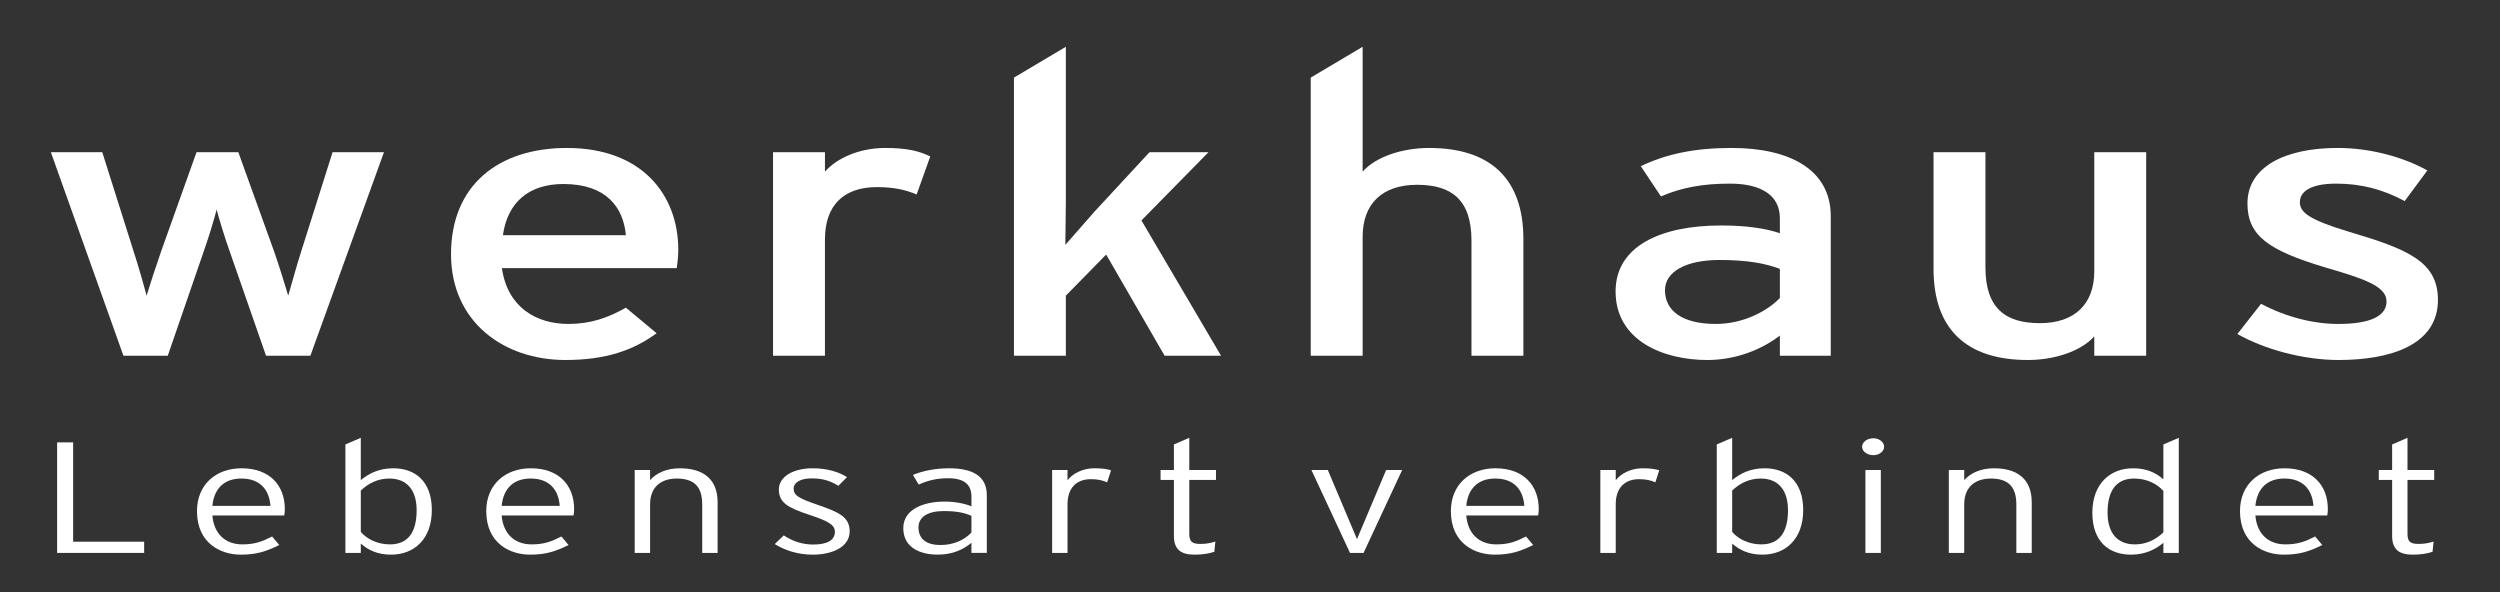
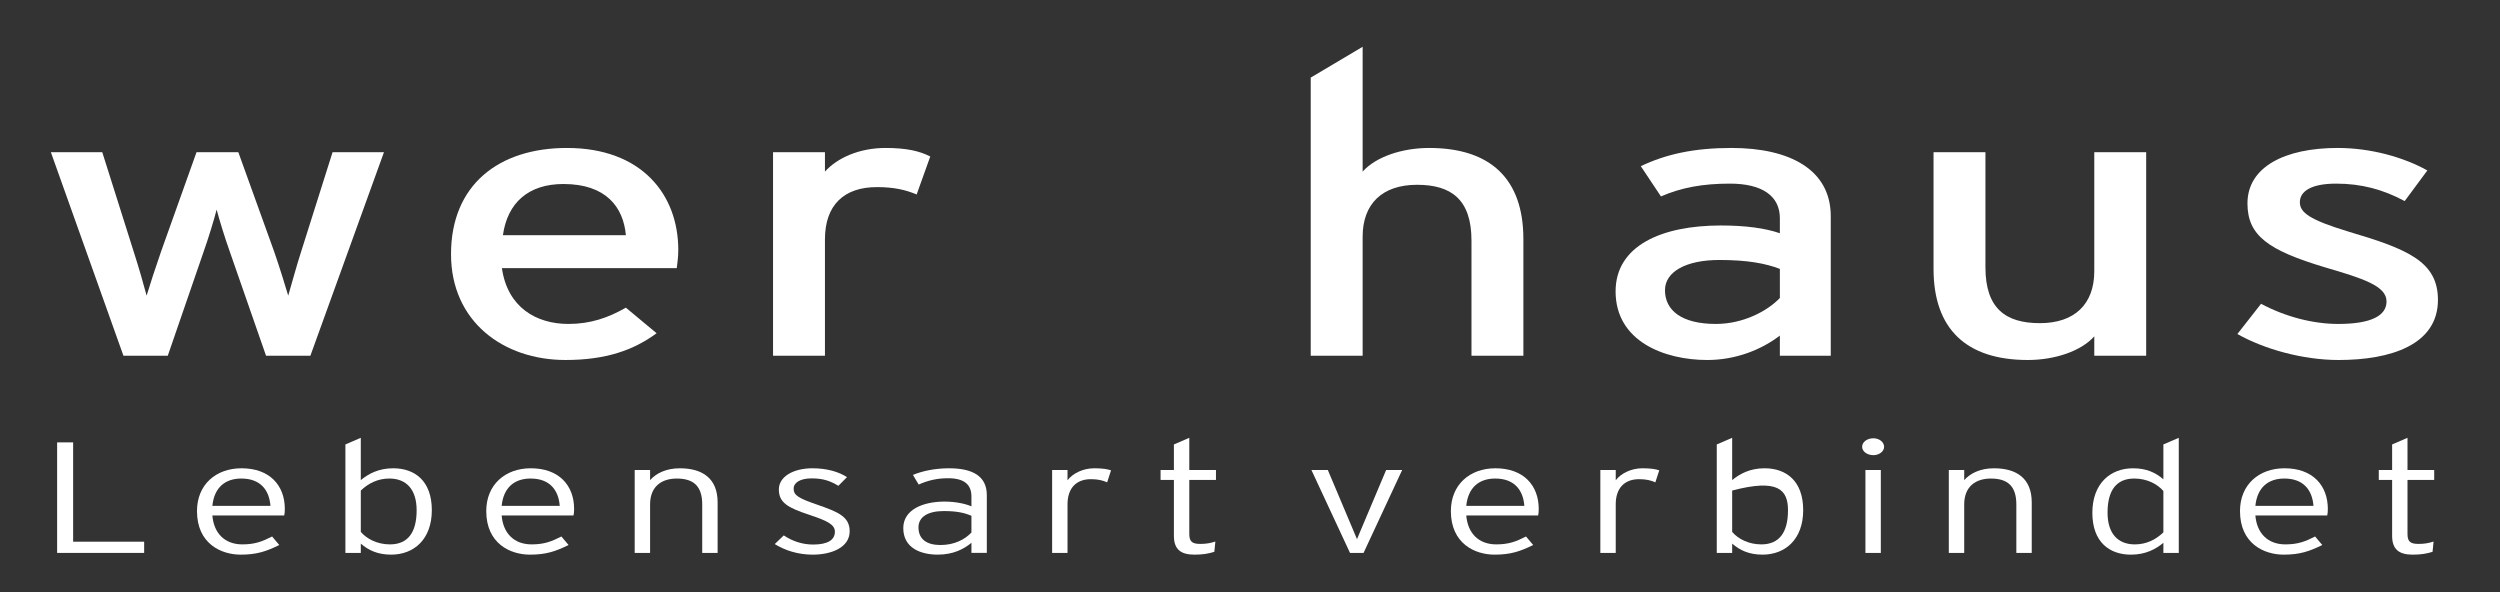
<svg xmlns="http://www.w3.org/2000/svg" version="1.1" id="Ebene-3" x="0px" y="0px" width="316.5px" height="75px" viewBox="0 0 316.5 75" enable-background="new 0 0 316.5 75" xml:space="preserve">
  <rect x="0" y="0" width="316.5" height="75" fill="#333333" stroke="none" />
  <g>
    <path fill="#FFFFFF" d="M48.609,19.271h-6.507l-3.955,12.514c-0.638,1.963-1.276,4.368-1.659,5.644   c-0.383-1.275-1.084-3.582-1.786-5.595l-4.529-12.563h-5.295l-4.466,12.514c-0.702,2.012-1.467,4.368-1.85,5.644   c-0.319-1.227-1.021-3.681-1.659-5.644l-3.955-12.514H6.441l9.186,25.763h5.614l4.465-12.955c0.702-1.963,1.404-4.318,1.723-5.545   c0.319,1.227,1.021,3.533,1.722,5.496l4.53,13.004h5.614L48.609,19.271z" />
    <path fill="#FFFFFF" d="M85.871,31.638c0-6.968-4.593-12.906-14.098-12.906c-8.676,0-14.673,4.711-14.673,13.446   c0,8.538,6.635,13.397,14.481,13.397c5.104,0,8.611-1.228,11.547-3.387l-3.892-3.238c-2.233,1.275-4.466,2.061-7.272,2.061   c-4.083,0-7.719-2.11-8.421-7.066h22.136C85.744,33.404,85.871,32.57,85.871,31.638z M79.237,29.773H63.671   c0.574-4.122,3.253-6.478,7.654-6.478C76.749,23.296,78.917,26.24,79.237,29.773z" />
    <path fill="#FFFFFF" d="M117.771,19.812c-1.34-0.688-2.998-1.08-5.678-1.08c-3.317,0-6.124,1.276-7.655,2.994v-2.454h-6.571v25.763   h6.571V30.313c0-4.368,2.425-6.625,6.571-6.625c2.168,0,3.636,0.344,5.039,0.932L117.771,19.812z" />
-     <path fill="#FFFFFF" d="M154.585,45.034l-10.079-17.126l8.485-8.637h-7.465l-6.953,7.509c-1.084,1.227-2.807,3.189-3.7,4.22   c0-1.276,0.063-3.926,0.063-5.496V5.923l-6.57,3.902v35.209h6.57v-7.605l5.104-5.202l7.4,12.808H154.585z" />
    <path fill="#FFFFFF" d="M192.86,45.034V30.264c0-7.606-4.146-11.532-11.93-11.532c-3.445,0-6.762,1.129-8.42,2.994V5.923   l-6.572,3.902v35.209h6.572V29.97c0-4.172,2.486-6.576,6.889-6.576c4.338,0,6.891,1.865,6.891,7.066v14.574H192.86z" />
    <path fill="#FFFFFF" d="M231.774,45.034V27.368c0-5.839-5.104-8.637-12.568-8.637c-4.721,0-8.293,0.785-11.482,2.307l2.553,3.828   c2.615-1.129,5.293-1.619,8.738-1.619c4.084,0,6.316,1.57,6.316,4.367v1.914c-1.85-0.639-4.338-0.982-7.465-0.982   c-7.59,0-13.332,2.602-13.332,8.343c0,6.331,6.188,8.687,11.609,8.687c3.637,0,6.891-1.326,9.188-3.092v2.551H231.774z    M225.331,37.723c-1.531,1.62-4.594,3.288-8.102,3.288c-4.338,0-6.443-1.718-6.443-4.27c0-2.355,2.68-3.828,6.889-3.828   c3.572,0,5.869,0.442,7.656,1.129V37.723z" />
    <path fill="#FFFFFF" d="M271.706,45.034V19.271h-6.57v15.065c0,4.171-2.488,6.576-6.889,6.576c-4.338,0-6.891-1.865-6.891-7.066   V19.271h-6.57v14.771c0,7.607,4.146,11.533,11.93,11.533c3.443,0,6.762-1.129,8.42-2.994v2.453H271.706z" />
    <path fill="#FFFFFF" d="M308.644,37.968c0-4.857-3.828-6.428-11.293-8.637c-5.039-1.521-6.188-2.453-6.188-3.729   c0-1.375,1.404-2.355,4.594-2.355s5.932,0.736,8.676,2.207l2.871-3.876c-2.998-1.669-7.145-2.847-11.355-2.847   c-6.699,0-11.42,2.405-11.42,7.018c0,4.073,2.615,5.938,9.824,8.098c4.85,1.423,7.783,2.355,7.783,4.318   c0,1.814-1.977,2.846-6.125,2.846c-3.125,0-6.633-0.883-9.76-2.552l-2.998,3.827c3.381,1.914,8.293,3.289,12.822,3.289   C302.647,45.575,308.644,43.661,308.644,37.968z" />
  </g>
  <g>
    <polygon fill="#FFFFFF" points="18.25,69.998 18.25,68.579 9.259,68.579 9.259,56.006 7.232,56.006 7.232,69.998  " />
    <path fill="#FFFFFF" d="M36.059,64.441c0-2.999-1.923-5.157-5.482-5.157c-3.249,0-5.639,2.078-5.639,5.417   c0,4.118,3.041,5.517,5.535,5.517c2.053,0,3.248-0.42,4.885-1.219l-0.91-1.08c-1.248,0.64-2.183,1-3.768,1   c-2.235,0-3.612-1.42-3.794-3.658h9.095C36.033,65.021,36.059,64.801,36.059,64.441z M34.24,64.041h-7.354   c0.234-2.339,1.637-3.458,3.664-3.458C32.941,60.583,34.084,62.003,34.24,64.041z" />
    <path fill="#FFFFFF" d="M54.669,64.581c0-3.698-2.157-5.297-4.886-5.297c-1.845,0-3.145,0.699-4.106,1.499v-5.357l-1.949,0.84   v13.732h1.949v-1.179c0.961,0.839,2.131,1.398,3.846,1.398C52.382,70.218,54.669,68.299,54.669,64.581z M52.746,64.601   c0,2.818-1.117,4.318-3.378,4.318c-1.611,0-2.936-0.699-3.69-1.579v-5.237c0.961-0.92,2.157-1.52,3.612-1.52   C51.447,60.583,52.746,61.962,52.746,64.601z" />
    <path fill="#FFFFFF" d="M72.683,64.441c0-2.999-1.924-5.157-5.483-5.157c-3.248,0-5.64,2.078-5.64,5.417   c0,4.118,3.041,5.517,5.535,5.517c2.053,0,3.248-0.42,4.886-1.219l-0.909-1.08c-1.248,0.64-2.184,1-3.768,1   c-2.235,0-3.613-1.42-3.795-3.658h9.096C72.657,65.021,72.683,64.801,72.683,64.441z M70.864,64.041h-7.354   c0.234-2.339,1.638-3.458,3.664-3.458C69.564,60.583,70.708,62.003,70.864,64.041z" />
    <path fill="#FFFFFF" d="M90.851,69.998v-6.396c0-3.019-1.897-4.317-4.782-4.317c-1.715,0-2.988,0.619-3.768,1.499v-1.279h-1.949   v10.494h1.949v-6.137c0-2.299,1.481-3.278,3.378-3.278c2.184,0,3.223,1.02,3.223,3.278v6.137H90.851z" />
    <path fill="#FFFFFF" d="M107.568,67.26c0-1.88-1.507-2.459-4.079-3.358c-2.313-0.8-3.015-1.159-3.015-2.039   c0-0.76,0.832-1.299,2.261-1.299c1.456,0,2.339,0.3,3.404,0.939l1.091-1.1c-1.039-0.66-2.494-1.119-4.365-1.119   c-2.469,0-4.262,1.079-4.262,2.678c0,1.68,1.144,2.319,3.872,3.219c2.417,0.799,3.222,1.279,3.222,2.139   c0,1.02-0.883,1.619-2.754,1.619c-1.352,0-2.625-0.42-3.716-1.159l-1.144,1.1c1.299,0.8,2.937,1.339,4.808,1.339   C105.255,70.218,107.568,69.318,107.568,67.26z" />
    <path fill="#FFFFFF" d="M124.931,69.998v-7.315c0-2.439-1.844-3.398-4.781-3.398c-1.767,0-3.377,0.34-4.572,0.84l0.727,1.219   c1.117-0.5,2.287-0.8,3.717-0.8c2,0,2.962,0.76,2.962,2.319v1.238c-0.806-0.339-2.026-0.6-3.404-0.6c-2.702,0-5.224,1-5.224,3.359   c0,2.538,2.235,3.357,4.366,3.357c1.949,0,3.3-0.699,4.262-1.499v1.279H124.931z M122.983,67.419   c-0.831,0.88-2.157,1.58-3.924,1.58c-1.663,0-2.78-0.68-2.78-2.239c0-1.319,1.195-2.059,3.195-2.059c1.664,0,2.625,0.22,3.509,0.6   V67.419z" />
    <path fill="#FFFFFF" d="M140.658,59.544c-0.468-0.16-1.117-0.26-2.131-0.26c-1.455,0-2.754,0.68-3.379,1.52v-1.3H133.2v10.494   h1.948v-6.157c0-1.998,1.066-3.178,2.963-3.178c0.91,0,1.508,0.16,2.053,0.4L140.658,59.544z" />
    <path fill="#FFFFFF" d="M153.942,60.763v-1.259h-3.378v-4.078l-1.948,0.84v3.238h-1.688v1.259h1.688v7.076   c0,1.739,0.909,2.379,2.599,2.379c1.039,0,1.768-0.119,2.521-0.359l0.129-1.3c-0.623,0.2-1.143,0.3-1.922,0.3   c-1.04,0-1.378-0.319-1.378-1.259v-6.837H153.942z" />
    <polygon fill="#FFFFFF" points="177.513,59.504 175.485,59.504 172.003,67.759 171.796,68.259 171.587,67.759 168.104,59.504    166.026,59.504 170.911,69.998 172.626,69.998  " />
    <path fill="#FFFFFF" d="M194.804,64.441c0-2.999-1.924-5.157-5.484-5.157c-3.248,0-5.639,2.078-5.639,5.417   c0,4.118,3.041,5.517,5.535,5.517c2.053,0,3.248-0.42,4.887-1.219l-0.91-1.08c-1.248,0.64-2.184,1-3.768,1   c-2.236,0-3.611-1.42-3.795-3.658h9.096C194.776,65.021,194.804,64.801,194.804,64.441z M192.983,64.041h-7.354   c0.234-2.339,1.637-3.458,3.664-3.458C191.685,60.583,192.829,62.003,192.983,64.041z" />
    <path fill="#FFFFFF" d="M210.062,59.544c-0.469-0.16-1.117-0.26-2.131-0.26c-1.455,0-2.756,0.68-3.379,1.52v-1.3h-1.949v10.494   h1.949v-6.157c0-1.998,1.066-3.178,2.963-3.178c0.908,0,1.508,0.16,2.053,0.4L210.062,59.544z" />
-     <path fill="#FFFFFF" d="M228.284,64.581c0-3.698-2.158-5.297-4.887-5.297c-1.844,0-3.143,0.699-4.105,1.499v-5.357l-1.949,0.84   v13.732h1.949v-1.179c0.963,0.839,2.131,1.398,3.846,1.398C225.997,70.218,228.284,68.299,228.284,64.581z M226.36,64.601   c0,2.818-1.117,4.318-3.379,4.318c-1.609,0-2.936-0.699-3.689-1.579v-5.237c0.963-0.92,2.156-1.52,3.613-1.52   C225.062,60.583,226.36,61.962,226.36,64.601z" />
+     <path fill="#FFFFFF" d="M228.284,64.581c0-3.698-2.158-5.297-4.887-5.297c-1.844,0-3.143,0.699-4.105,1.499v-5.357l-1.949,0.84   v13.732h1.949v-1.179c0.963,0.839,2.131,1.398,3.846,1.398C225.997,70.218,228.284,68.299,228.284,64.581z M226.36,64.601   c0,2.818-1.117,4.318-3.379,4.318c-1.609,0-2.936-0.699-3.689-1.579v-5.237C225.062,60.583,226.36,61.962,226.36,64.601z" />
    <path fill="#FFFFFF" d="M238.528,56.565c0-0.6-0.625-1.079-1.352-1.079c-0.805,0-1.43,0.479-1.43,1.079   c0,0.58,0.625,1.06,1.43,1.06C237.903,57.625,238.528,57.146,238.528,56.565z M238.112,69.998V59.504h-1.949v10.494H238.112z" />
    <path fill="#FFFFFF" d="M257.218,69.998v-6.396c0-3.019-1.896-4.317-4.781-4.317c-1.715,0-2.988,0.619-3.768,1.499v-1.279h-1.949   v10.494h1.949v-6.137c0-2.299,1.48-3.278,3.377-3.278c2.184,0,3.223,1.02,3.223,3.278v6.137H257.218z" />
    <path fill="#FFFFFF" d="M275.833,69.998V55.426l-1.949,0.84v4.417c-0.961-0.839-2.131-1.398-3.846-1.398   c-2.857,0-5.146,1.919-5.146,5.637c0,3.698,2.158,5.297,4.887,5.297c1.844,0,3.145-0.699,4.105-1.499v1.279H275.833z    M273.884,67.399c-0.961,0.92-2.156,1.52-3.611,1.52c-2.158,0-3.457-1.379-3.457-4.018c0-2.818,1.117-4.318,3.379-4.318   c1.611,0,2.936,0.699,3.689,1.579V67.399z" />
    <path fill="#FFFFFF" d="M294.704,64.441c0-2.999-1.924-5.157-5.482-5.157c-3.248,0-5.639,2.078-5.639,5.417   c0,4.118,3.039,5.517,5.535,5.517c2.053,0,3.246-0.42,4.885-1.219l-0.91-1.08c-1.246,0.64-2.184,1-3.768,1   c-2.234,0-3.611-1.42-3.795-3.658h9.096C294.679,65.021,294.704,64.801,294.704,64.441z M292.886,64.041h-7.355   c0.234-2.339,1.639-3.458,3.664-3.458C291.587,60.583,292.729,62.003,292.886,64.041z" />
    <path fill="#FFFFFF" d="M308.169,60.763v-1.259h-3.379v-4.078l-1.947,0.84v3.238h-1.689v1.259h1.689v7.076   c0,1.739,0.908,2.379,2.598,2.379c1.039,0,1.768-0.119,2.521-0.359l0.129-1.3c-0.623,0.2-1.145,0.3-1.924,0.3   c-1.039,0-1.377-0.319-1.377-1.259v-6.837H308.169z" />
  </g>
</svg>